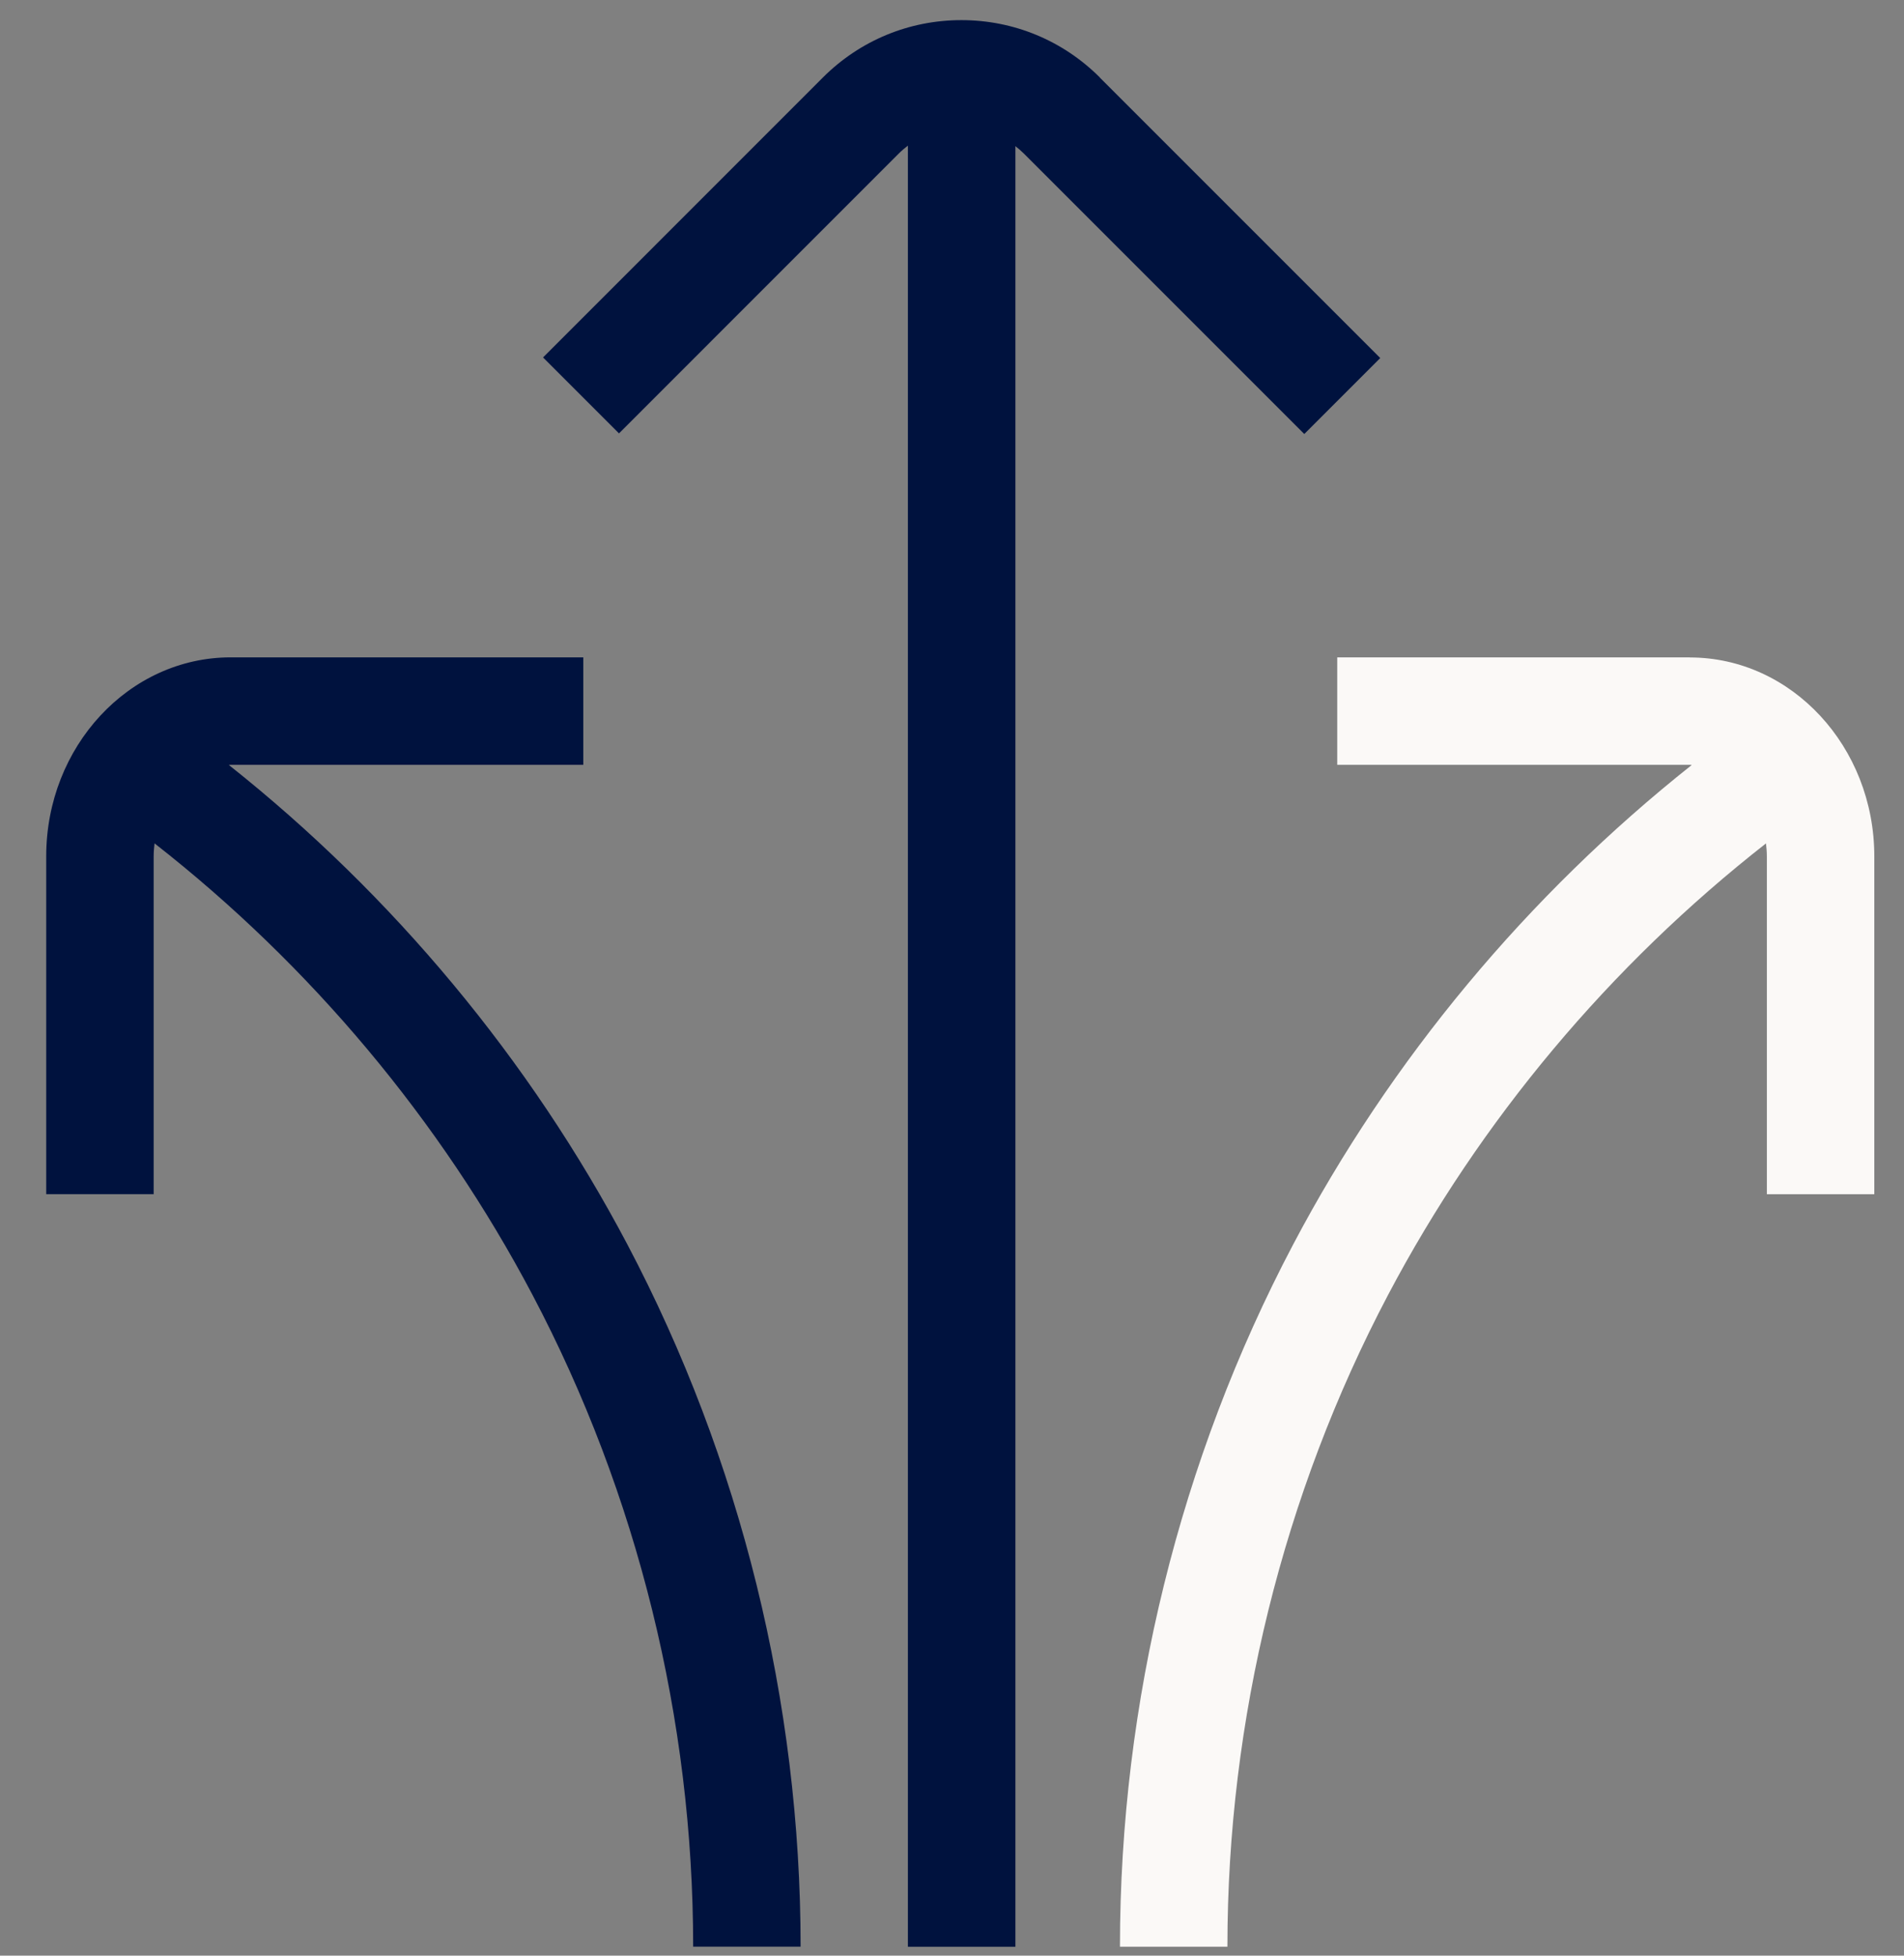
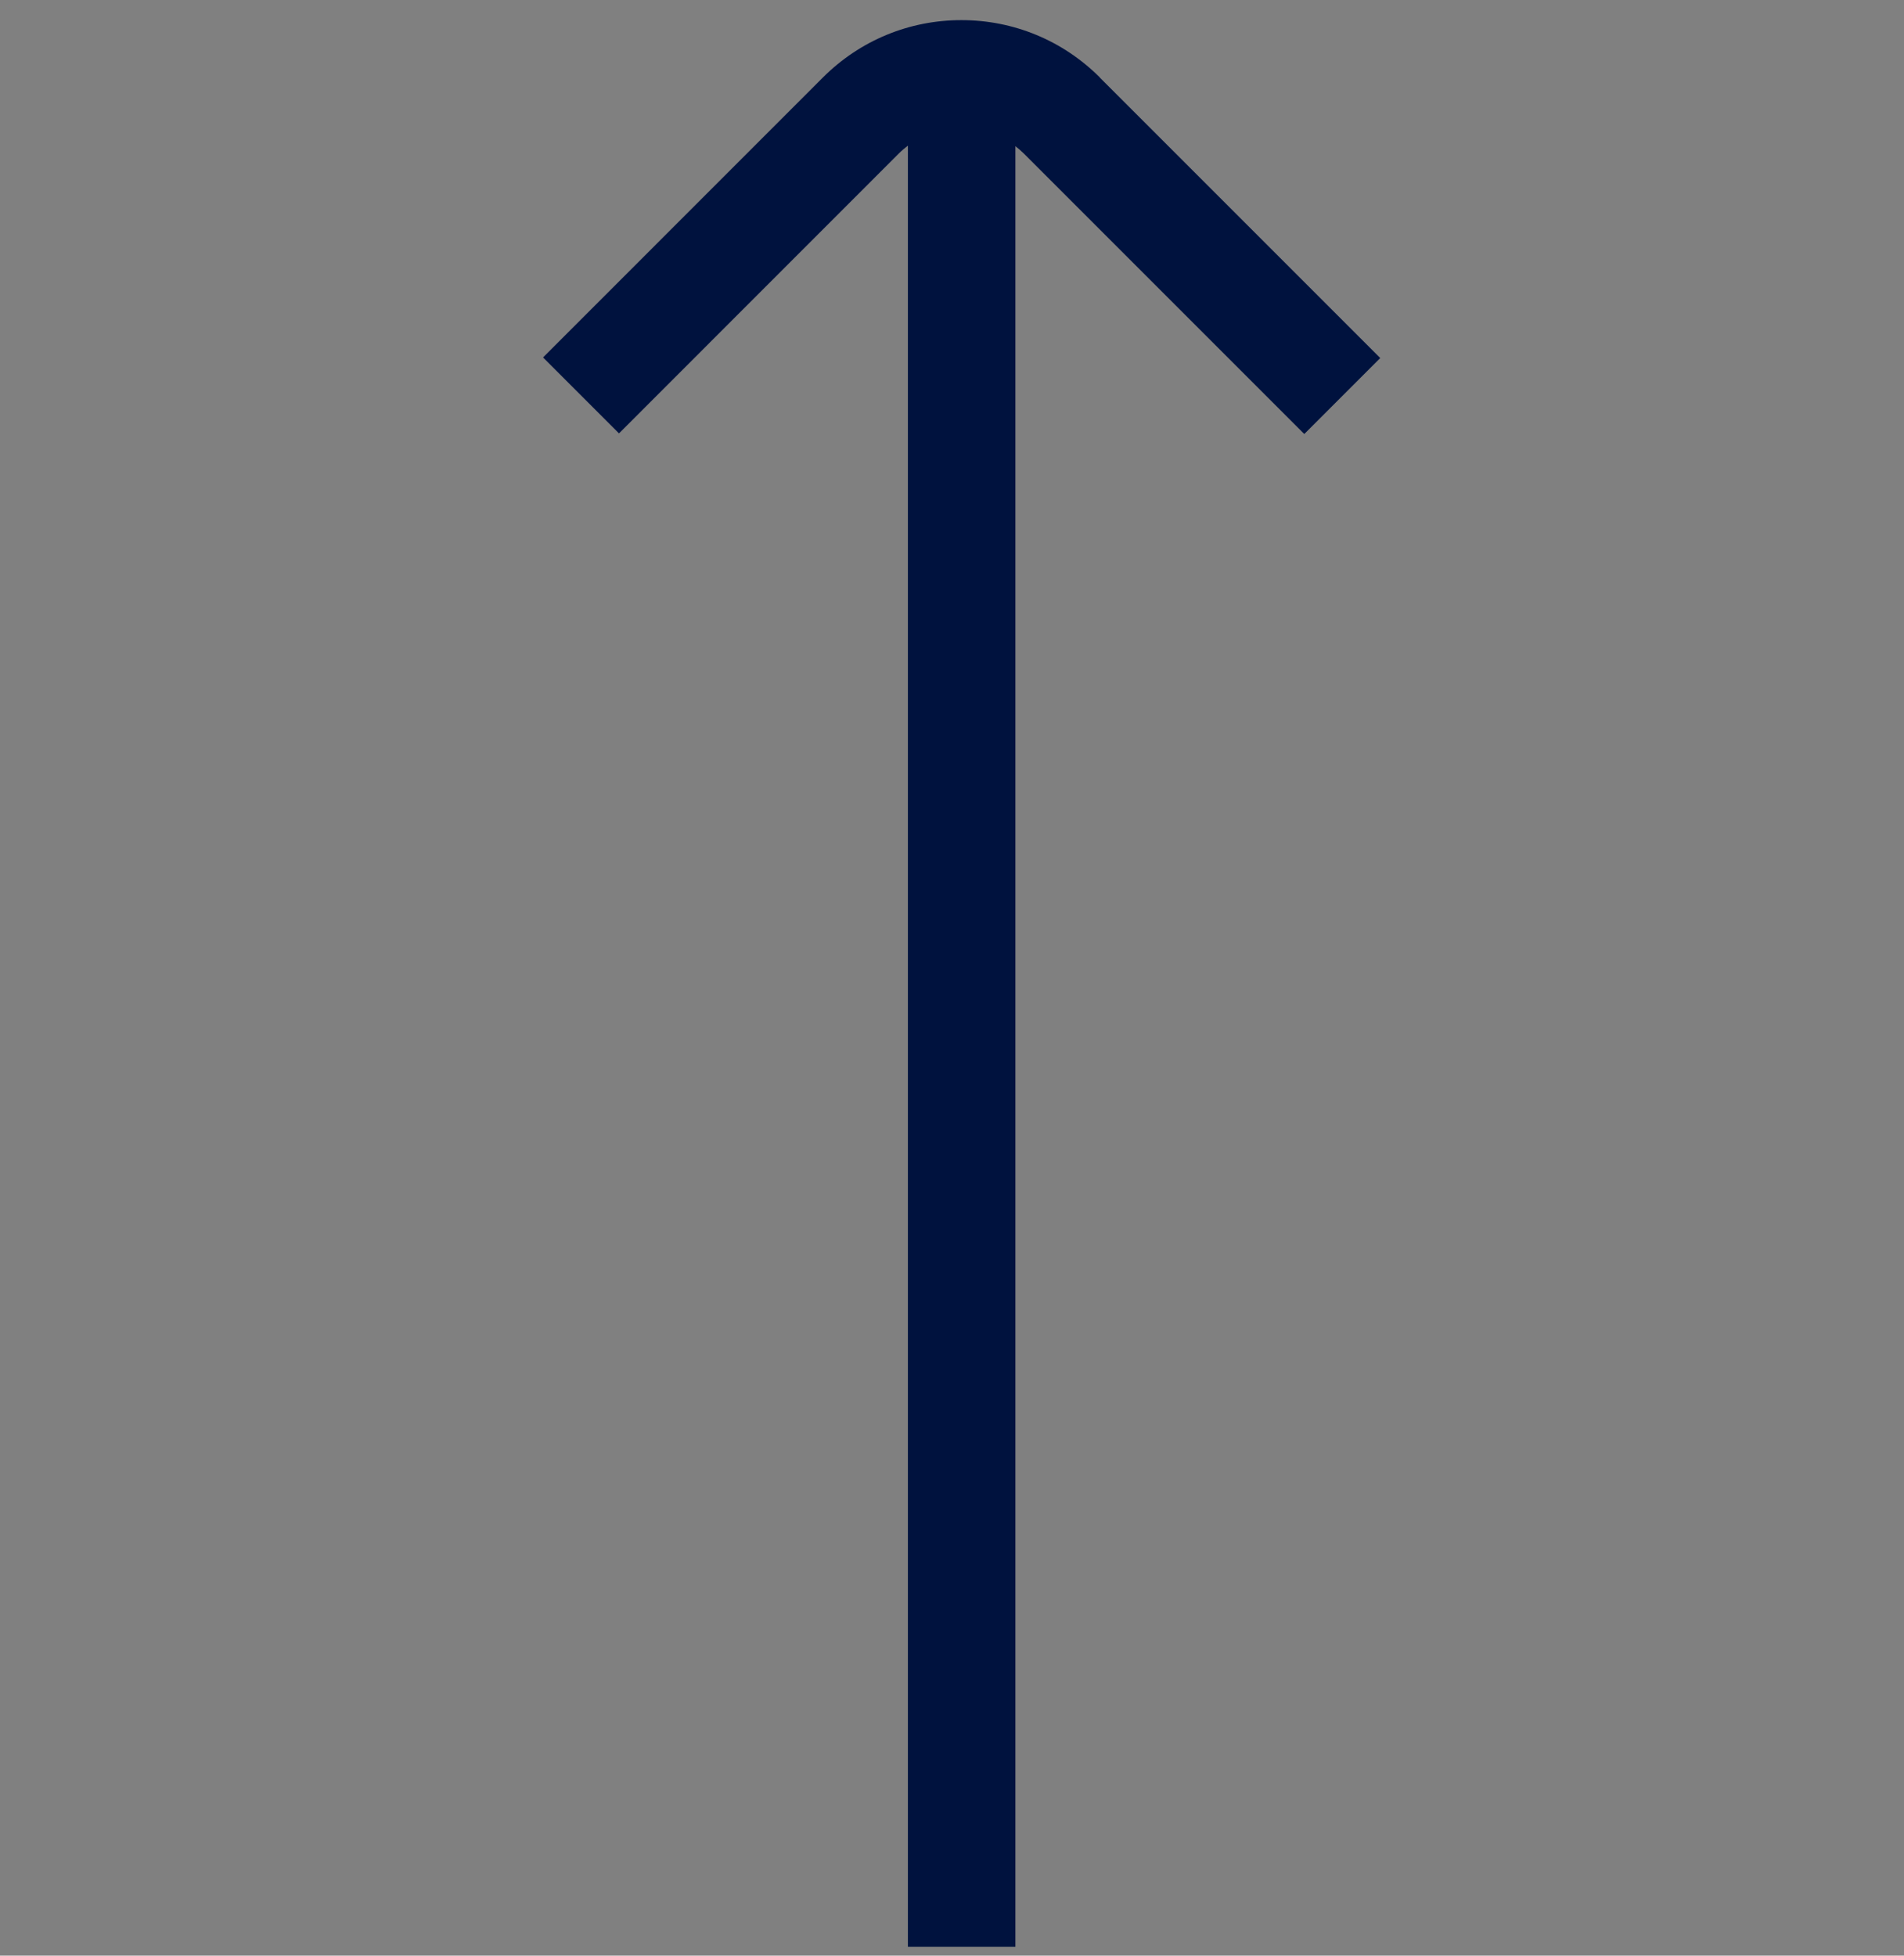
<svg xmlns="http://www.w3.org/2000/svg" width="37" height="38" viewBox="0 0 37 38" fill="none">
  <rect x="0" y="0" width="37" height="38" fill="#808080" stroke="none" />
-   <path d="M32.839 12.773H25.986V14.861H32.839C32.85 14.861 32.864 14.864 32.876 14.864C29.686 17.395 27.023 20.589 25.128 24.184C22.928 28.359 21.764 33.075 21.764 37.826H23.852C23.852 33.415 24.932 29.033 26.975 25.159C28.765 21.766 31.291 18.757 34.318 16.388C34.328 16.471 34.335 16.555 34.335 16.64V23.204H36.423V16.64C36.423 14.509 34.815 12.775 32.839 12.775V12.773Z" fill="#FBF9F7" />
  <path d="M21.373 1.505C20.654 0.787 19.699 0.391 18.683 0.391C17.666 0.391 16.711 0.787 15.992 1.505L10.553 6.945L12.029 8.421L17.468 2.981C17.523 2.926 17.582 2.877 17.643 2.83V37.827H19.732V2.84C19.788 2.884 19.843 2.931 19.896 2.983L25.346 8.433L26.822 6.957L21.372 1.507L21.373 1.505Z" fill="#00123E" />
-   <path d="M4.446 14.864C4.458 14.864 4.471 14.861 4.483 14.861H11.335V12.773H4.483C2.506 12.773 0.898 14.507 0.898 16.639V23.203H2.986V16.639C2.986 16.552 2.994 16.469 3.003 16.387C6.031 18.755 8.557 21.765 10.346 25.157C12.39 29.032 13.47 33.412 13.47 37.825H15.558C15.558 33.075 14.394 28.358 12.193 24.183C10.297 20.589 7.635 17.393 4.446 14.863V14.864Z" fill="#00123E" />
</svg>